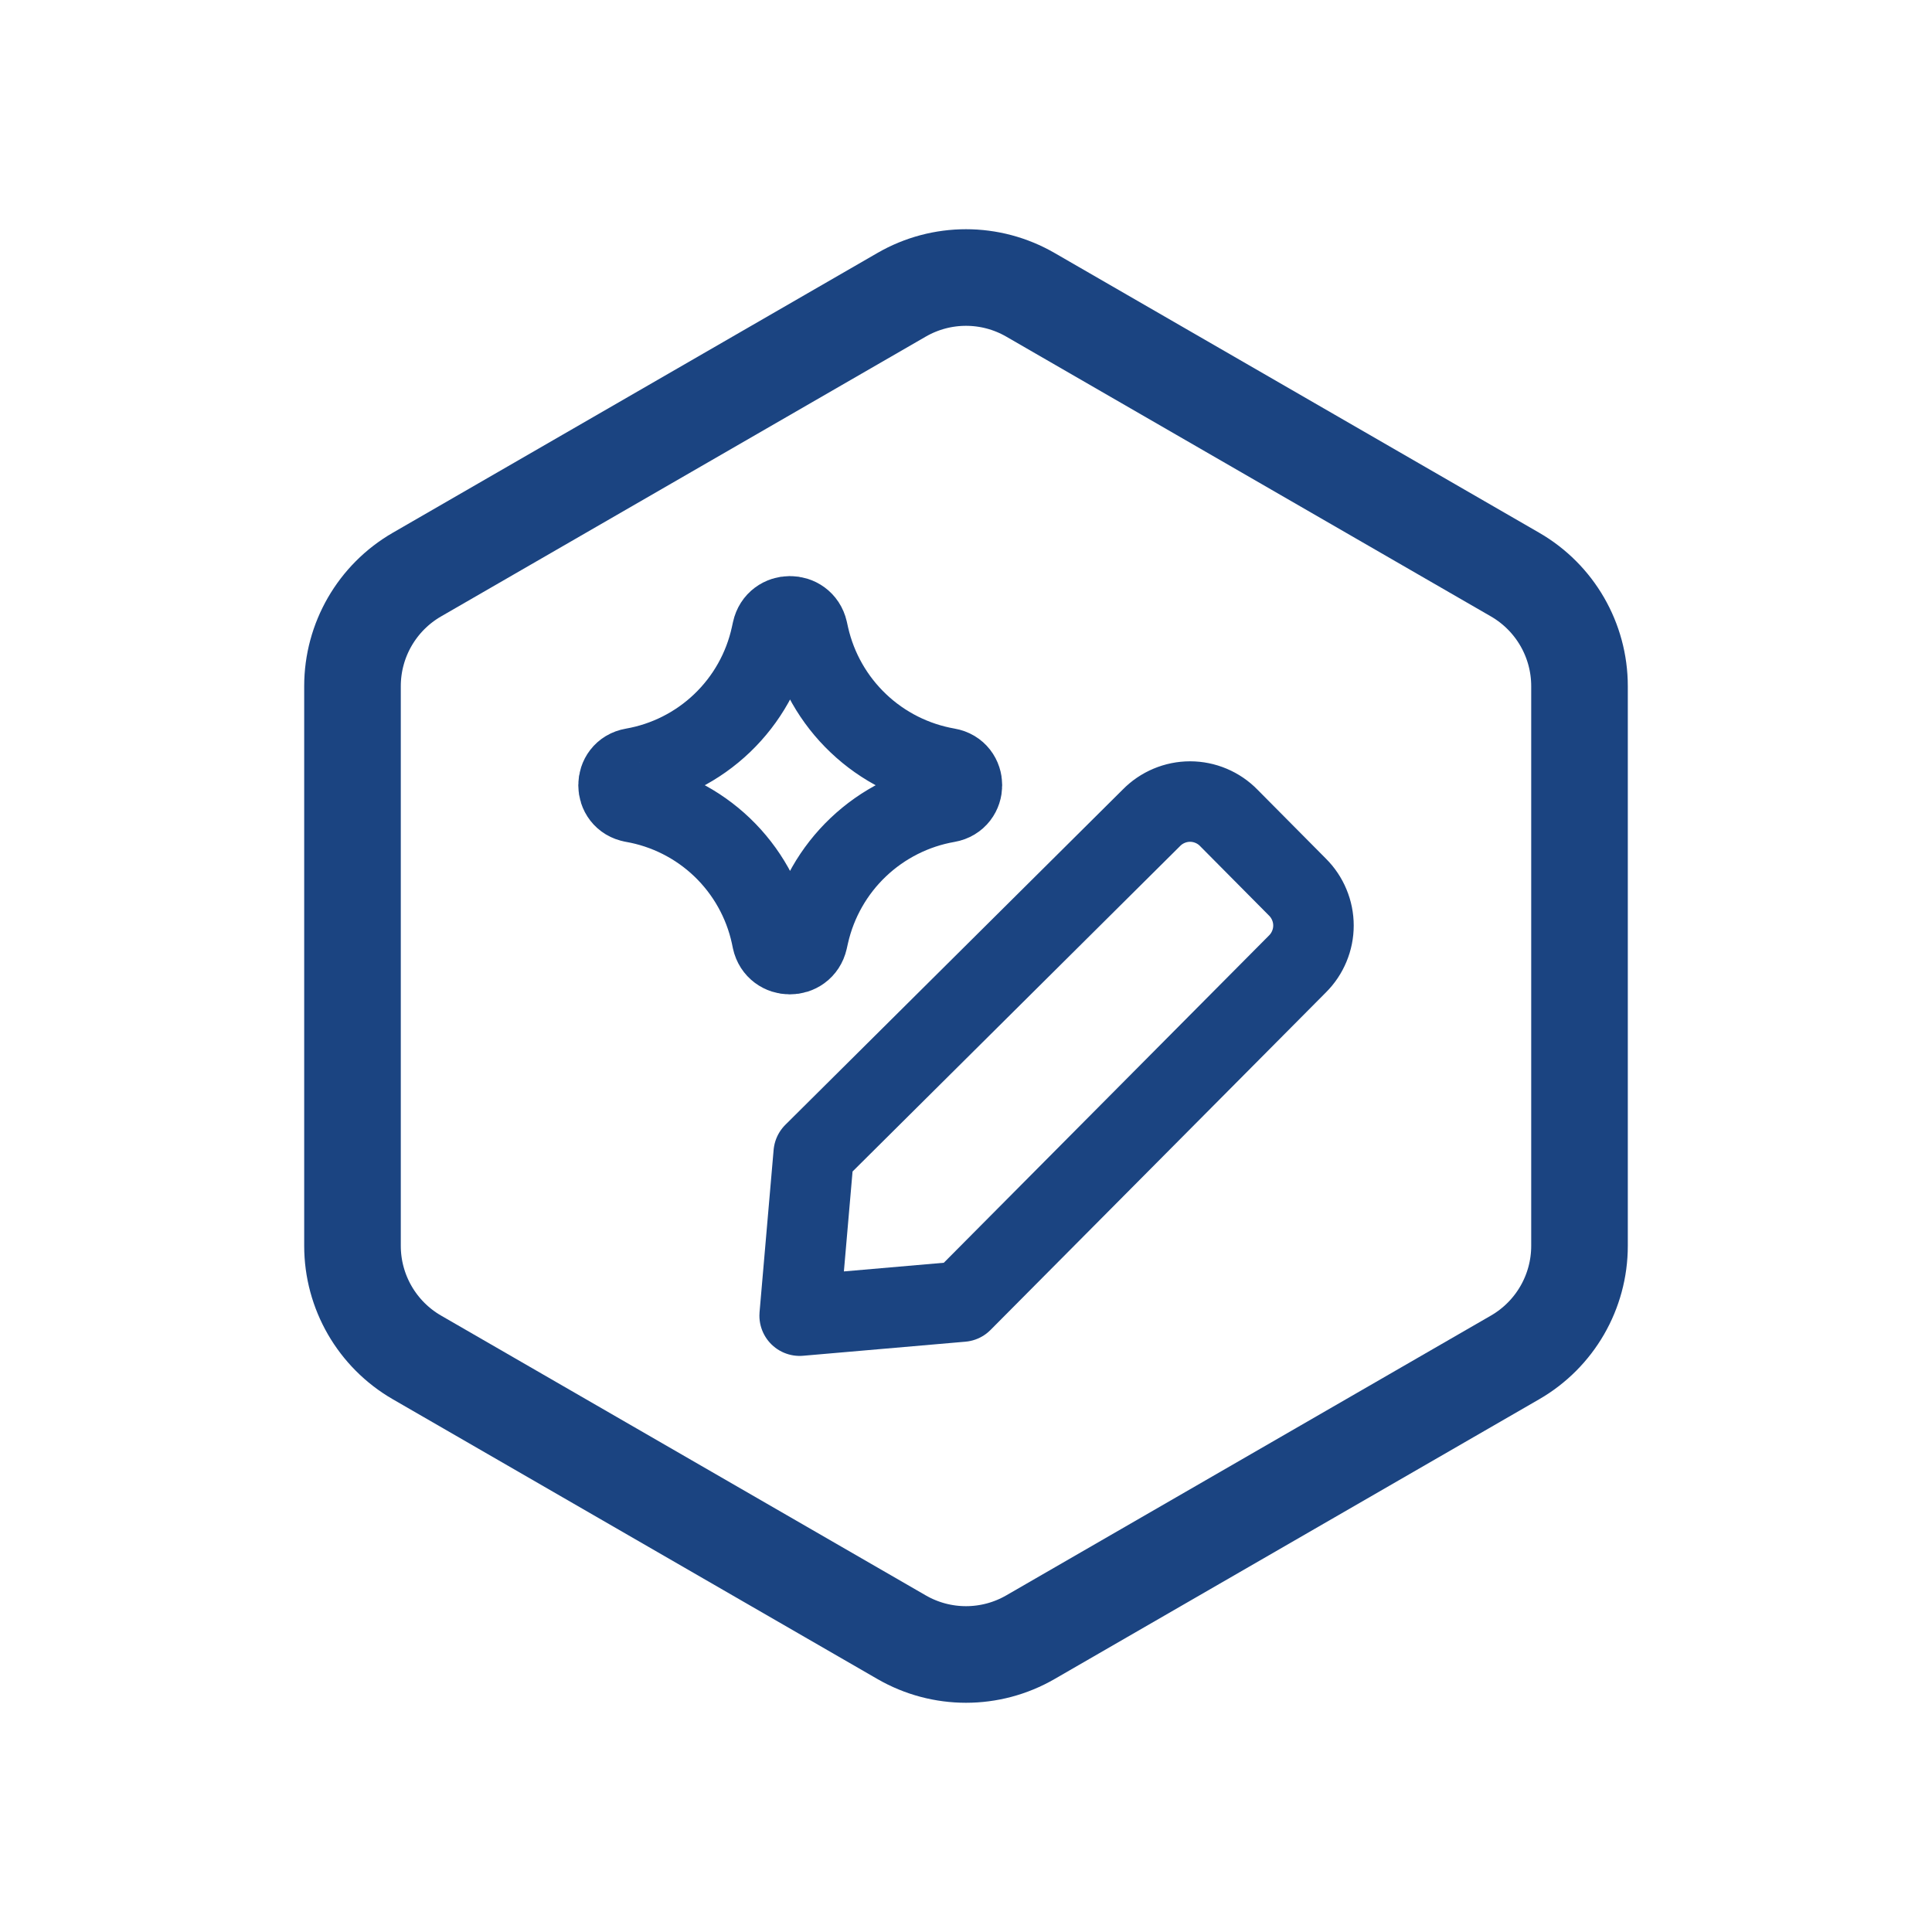
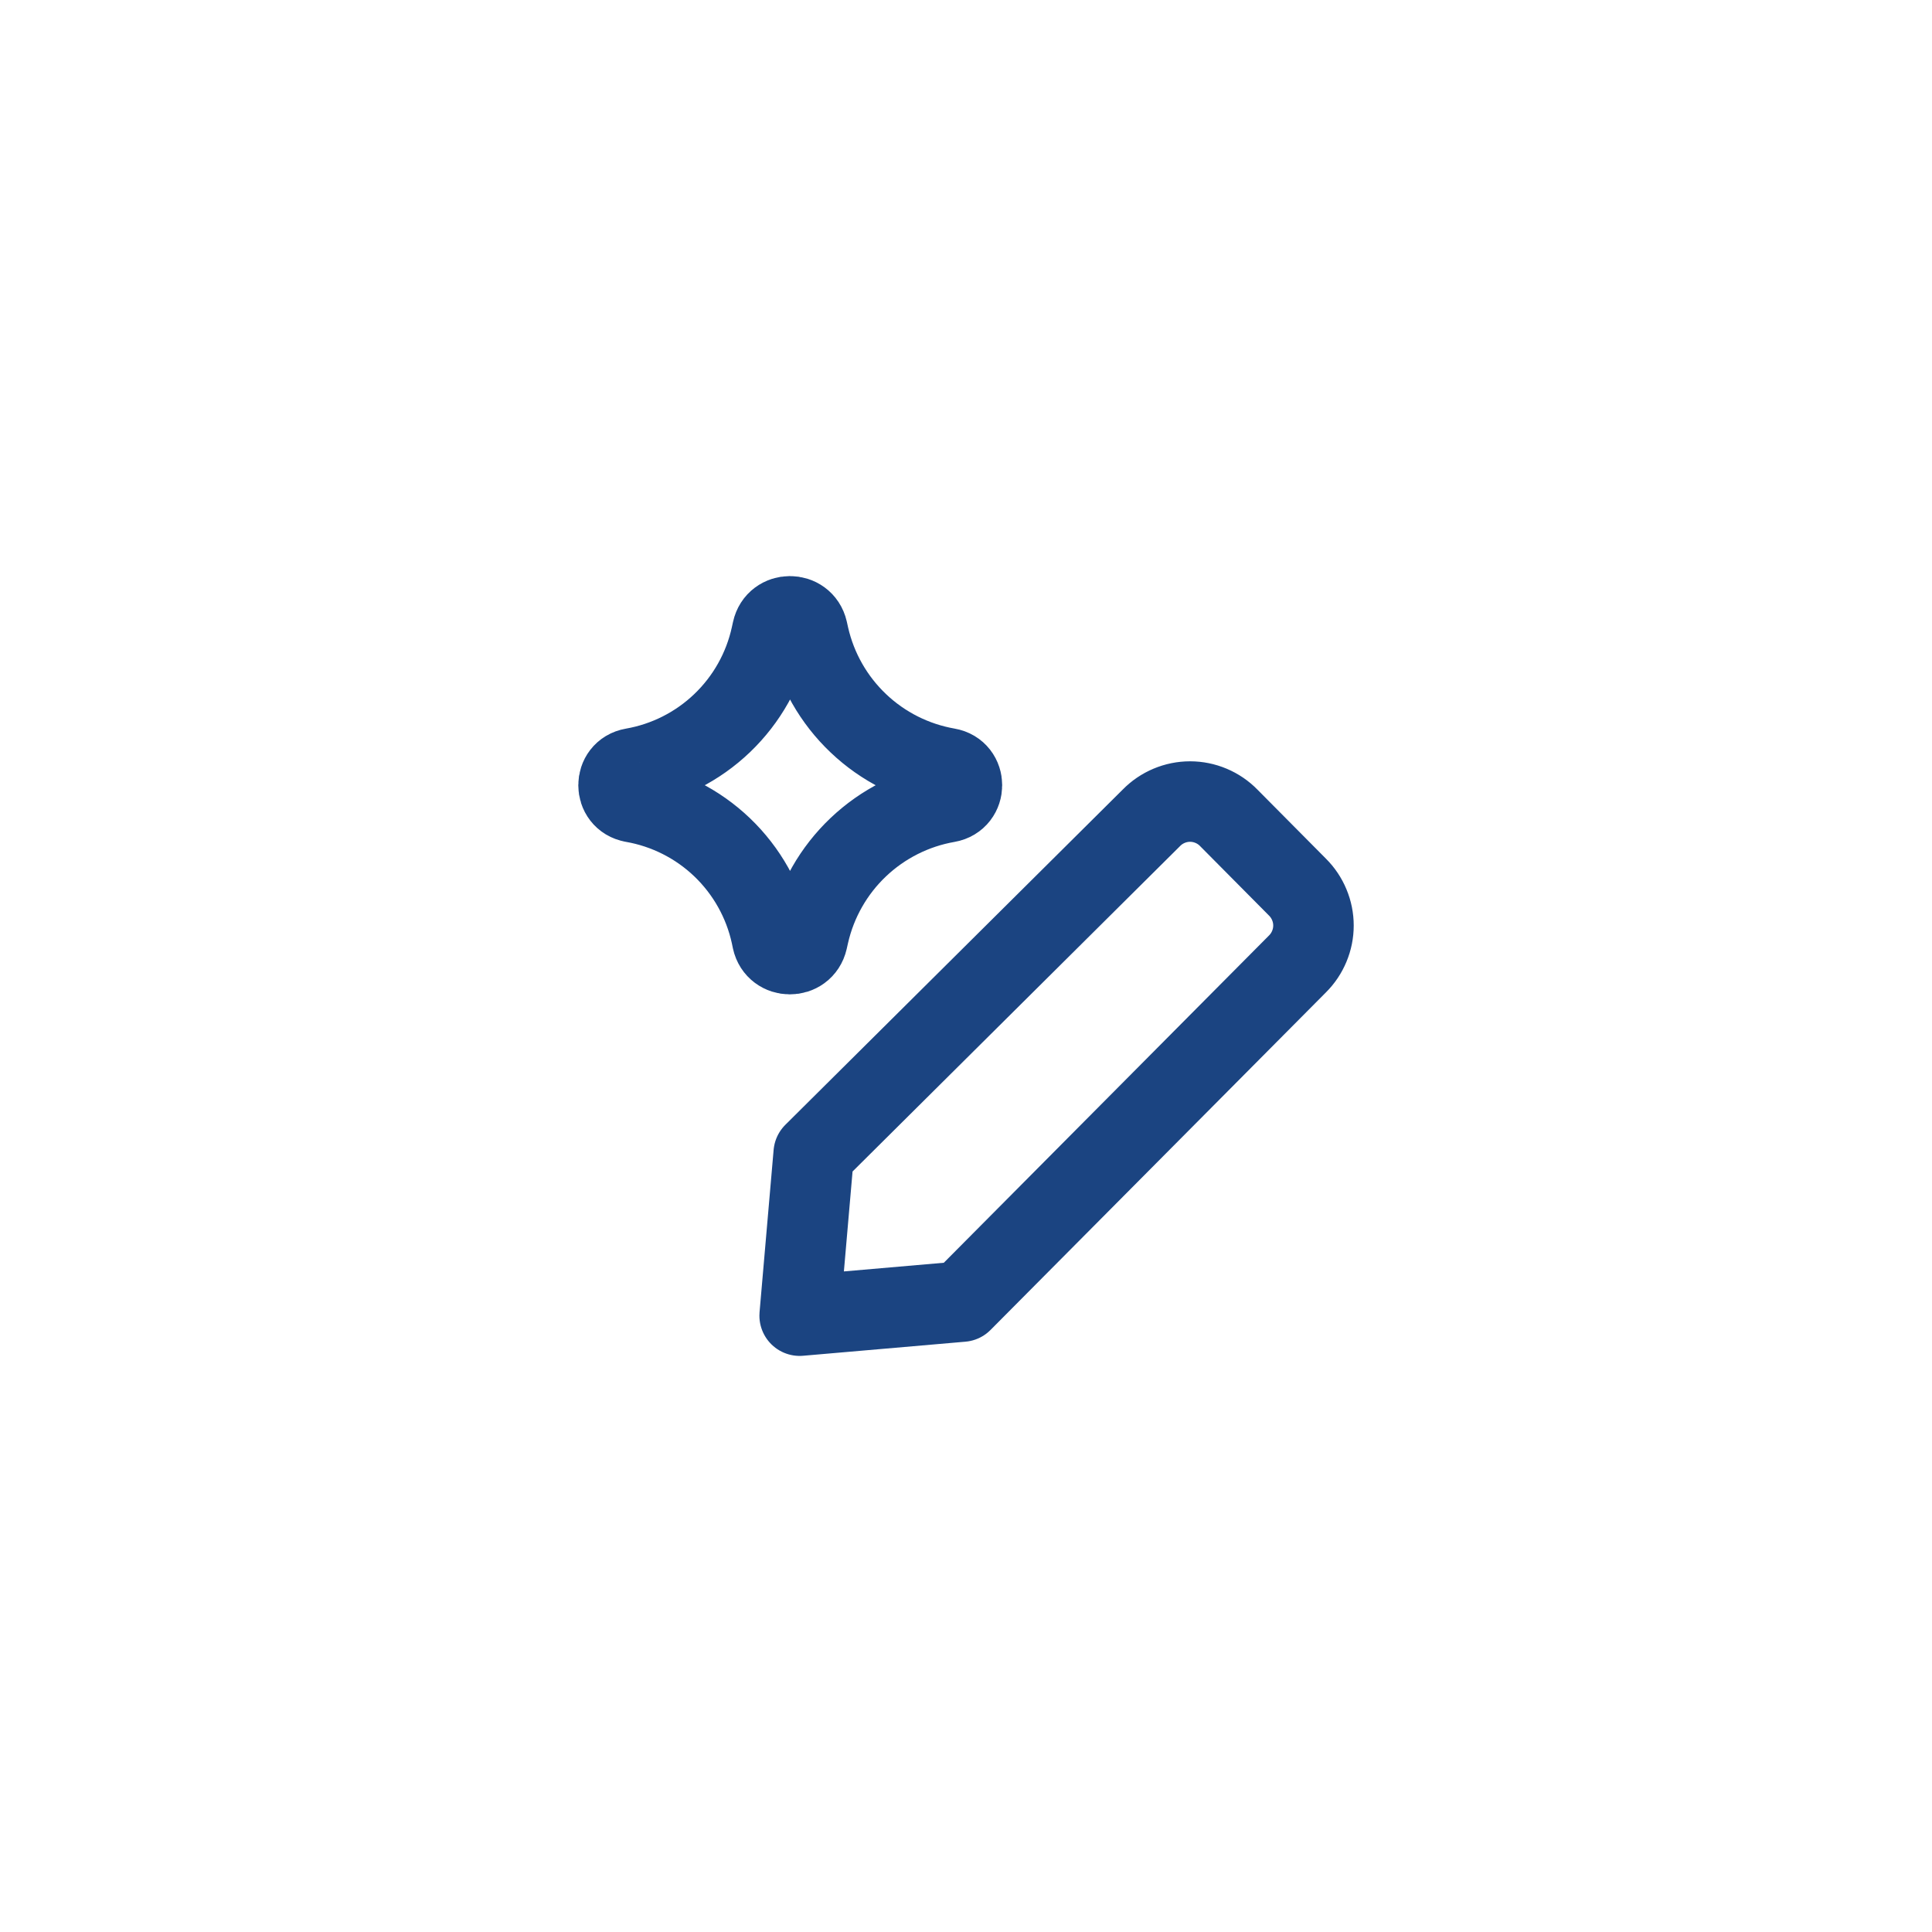
<svg xmlns="http://www.w3.org/2000/svg" width="60" height="60" viewBox="0 0 60 60" fill="none">
-   <path d="M28 9.155C29.238 8.44 30.762 8.44 32 9.155L47.053 17.845C48.29 18.56 49.053 19.88 49.053 21.309V38.691C49.053 40.12 48.29 41.44 47.053 42.155L32 50.845C30.762 51.56 29.238 51.56 28 50.845L12.947 42.155C11.71 41.44 10.947 40.12 10.947 38.691V21.309C10.947 19.88 11.71 18.56 12.947 17.845L28 9.155Z" stroke="#1B4481" stroke-width="3" />
  <path d="M29.875 40.422L24.834 40.859L25.271 35.818L35.757 25.399C35.913 25.239 36.1 25.112 36.307 25.025C36.513 24.938 36.735 24.893 36.959 24.893C37.182 24.893 37.404 24.938 37.61 25.025C37.817 25.112 38.004 25.239 38.16 25.399L40.294 27.55C40.451 27.706 40.576 27.892 40.661 28.097C40.747 28.302 40.791 28.521 40.791 28.743C40.791 28.965 40.747 29.184 40.661 29.389C40.576 29.594 40.451 29.78 40.294 29.936L29.875 40.422ZM19.652 24.912C19.062 24.809 19.062 23.962 19.652 23.86C20.696 23.678 21.663 23.189 22.428 22.456C23.194 21.723 23.724 20.778 23.95 19.743L23.986 19.58C24.113 18.998 24.944 18.993 25.078 19.576L25.12 19.765C25.355 20.795 25.889 21.734 26.656 22.462C27.422 23.191 28.387 23.676 29.428 23.858C30.022 23.959 30.022 24.811 29.428 24.915C28.387 25.096 27.422 25.582 26.655 26.31C25.888 27.038 25.354 27.976 25.118 29.007L25.075 29.197C24.942 29.778 24.112 29.775 23.984 29.192L23.95 29.029C23.724 27.993 23.193 27.048 22.427 26.314C21.661 25.581 20.693 25.093 19.648 24.912H19.652Z" stroke="#1B4481" stroke-width="2.5" stroke-linecap="round" stroke-linejoin="round" />
</svg>